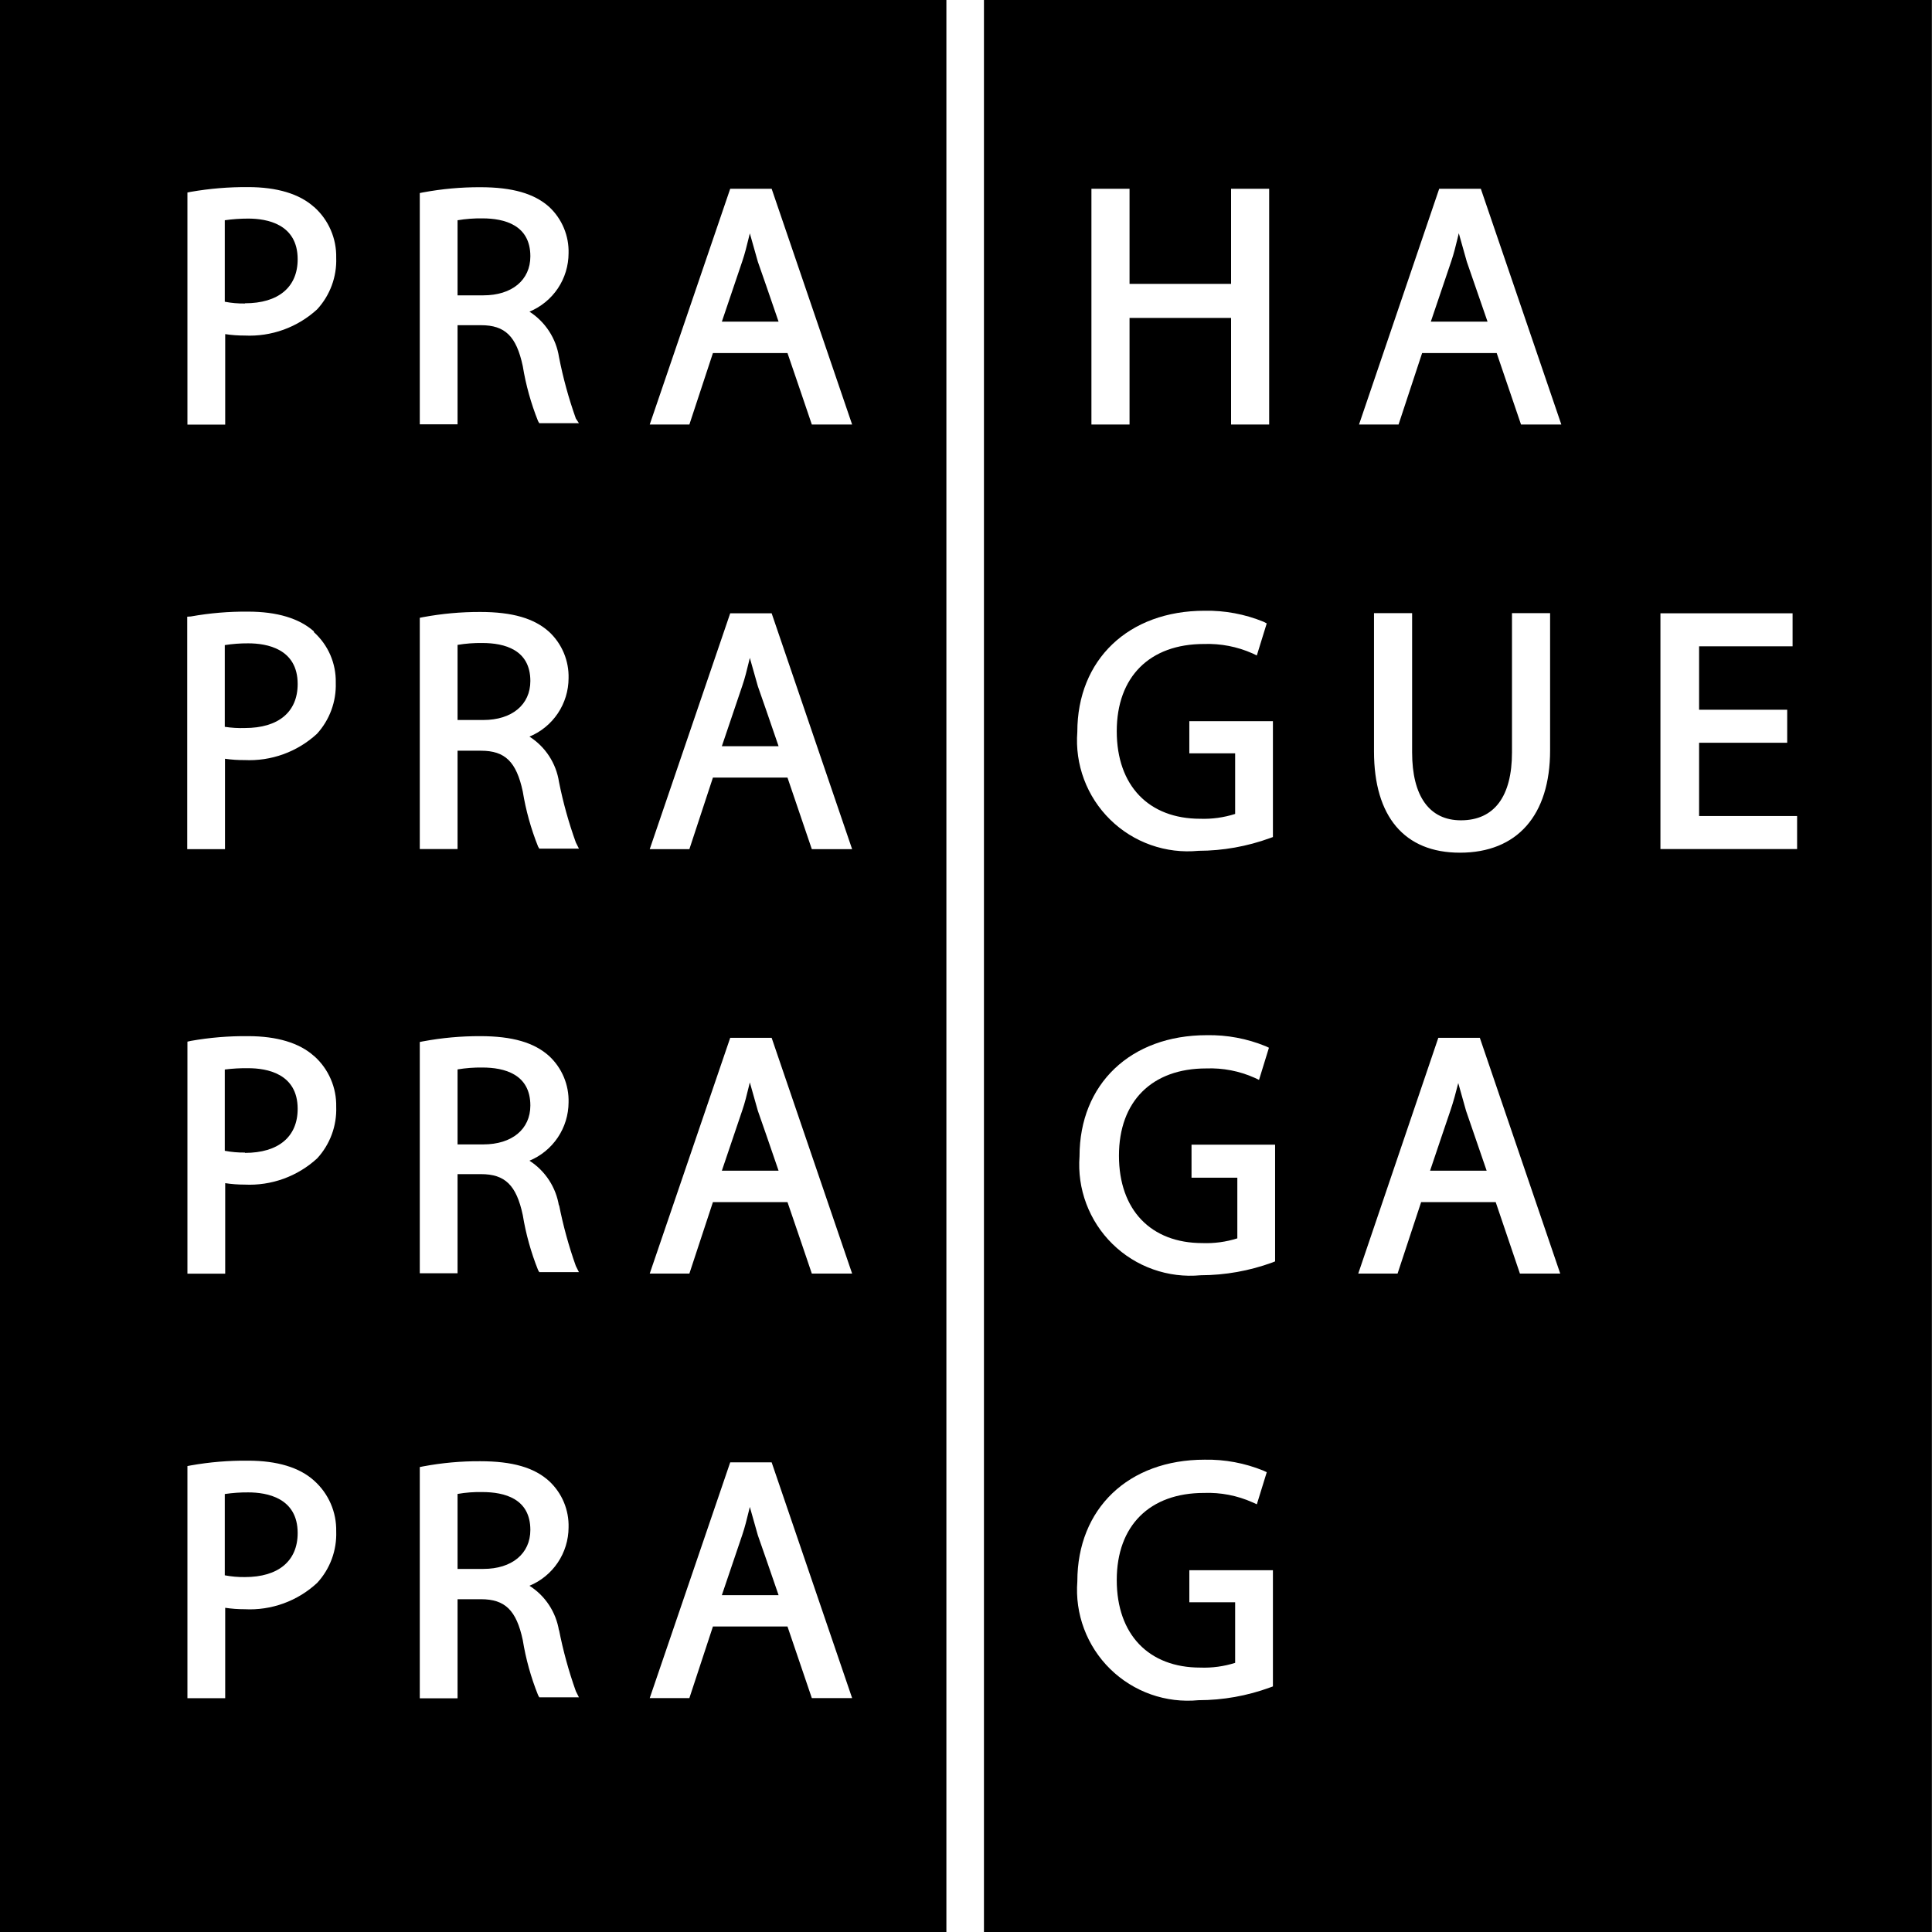
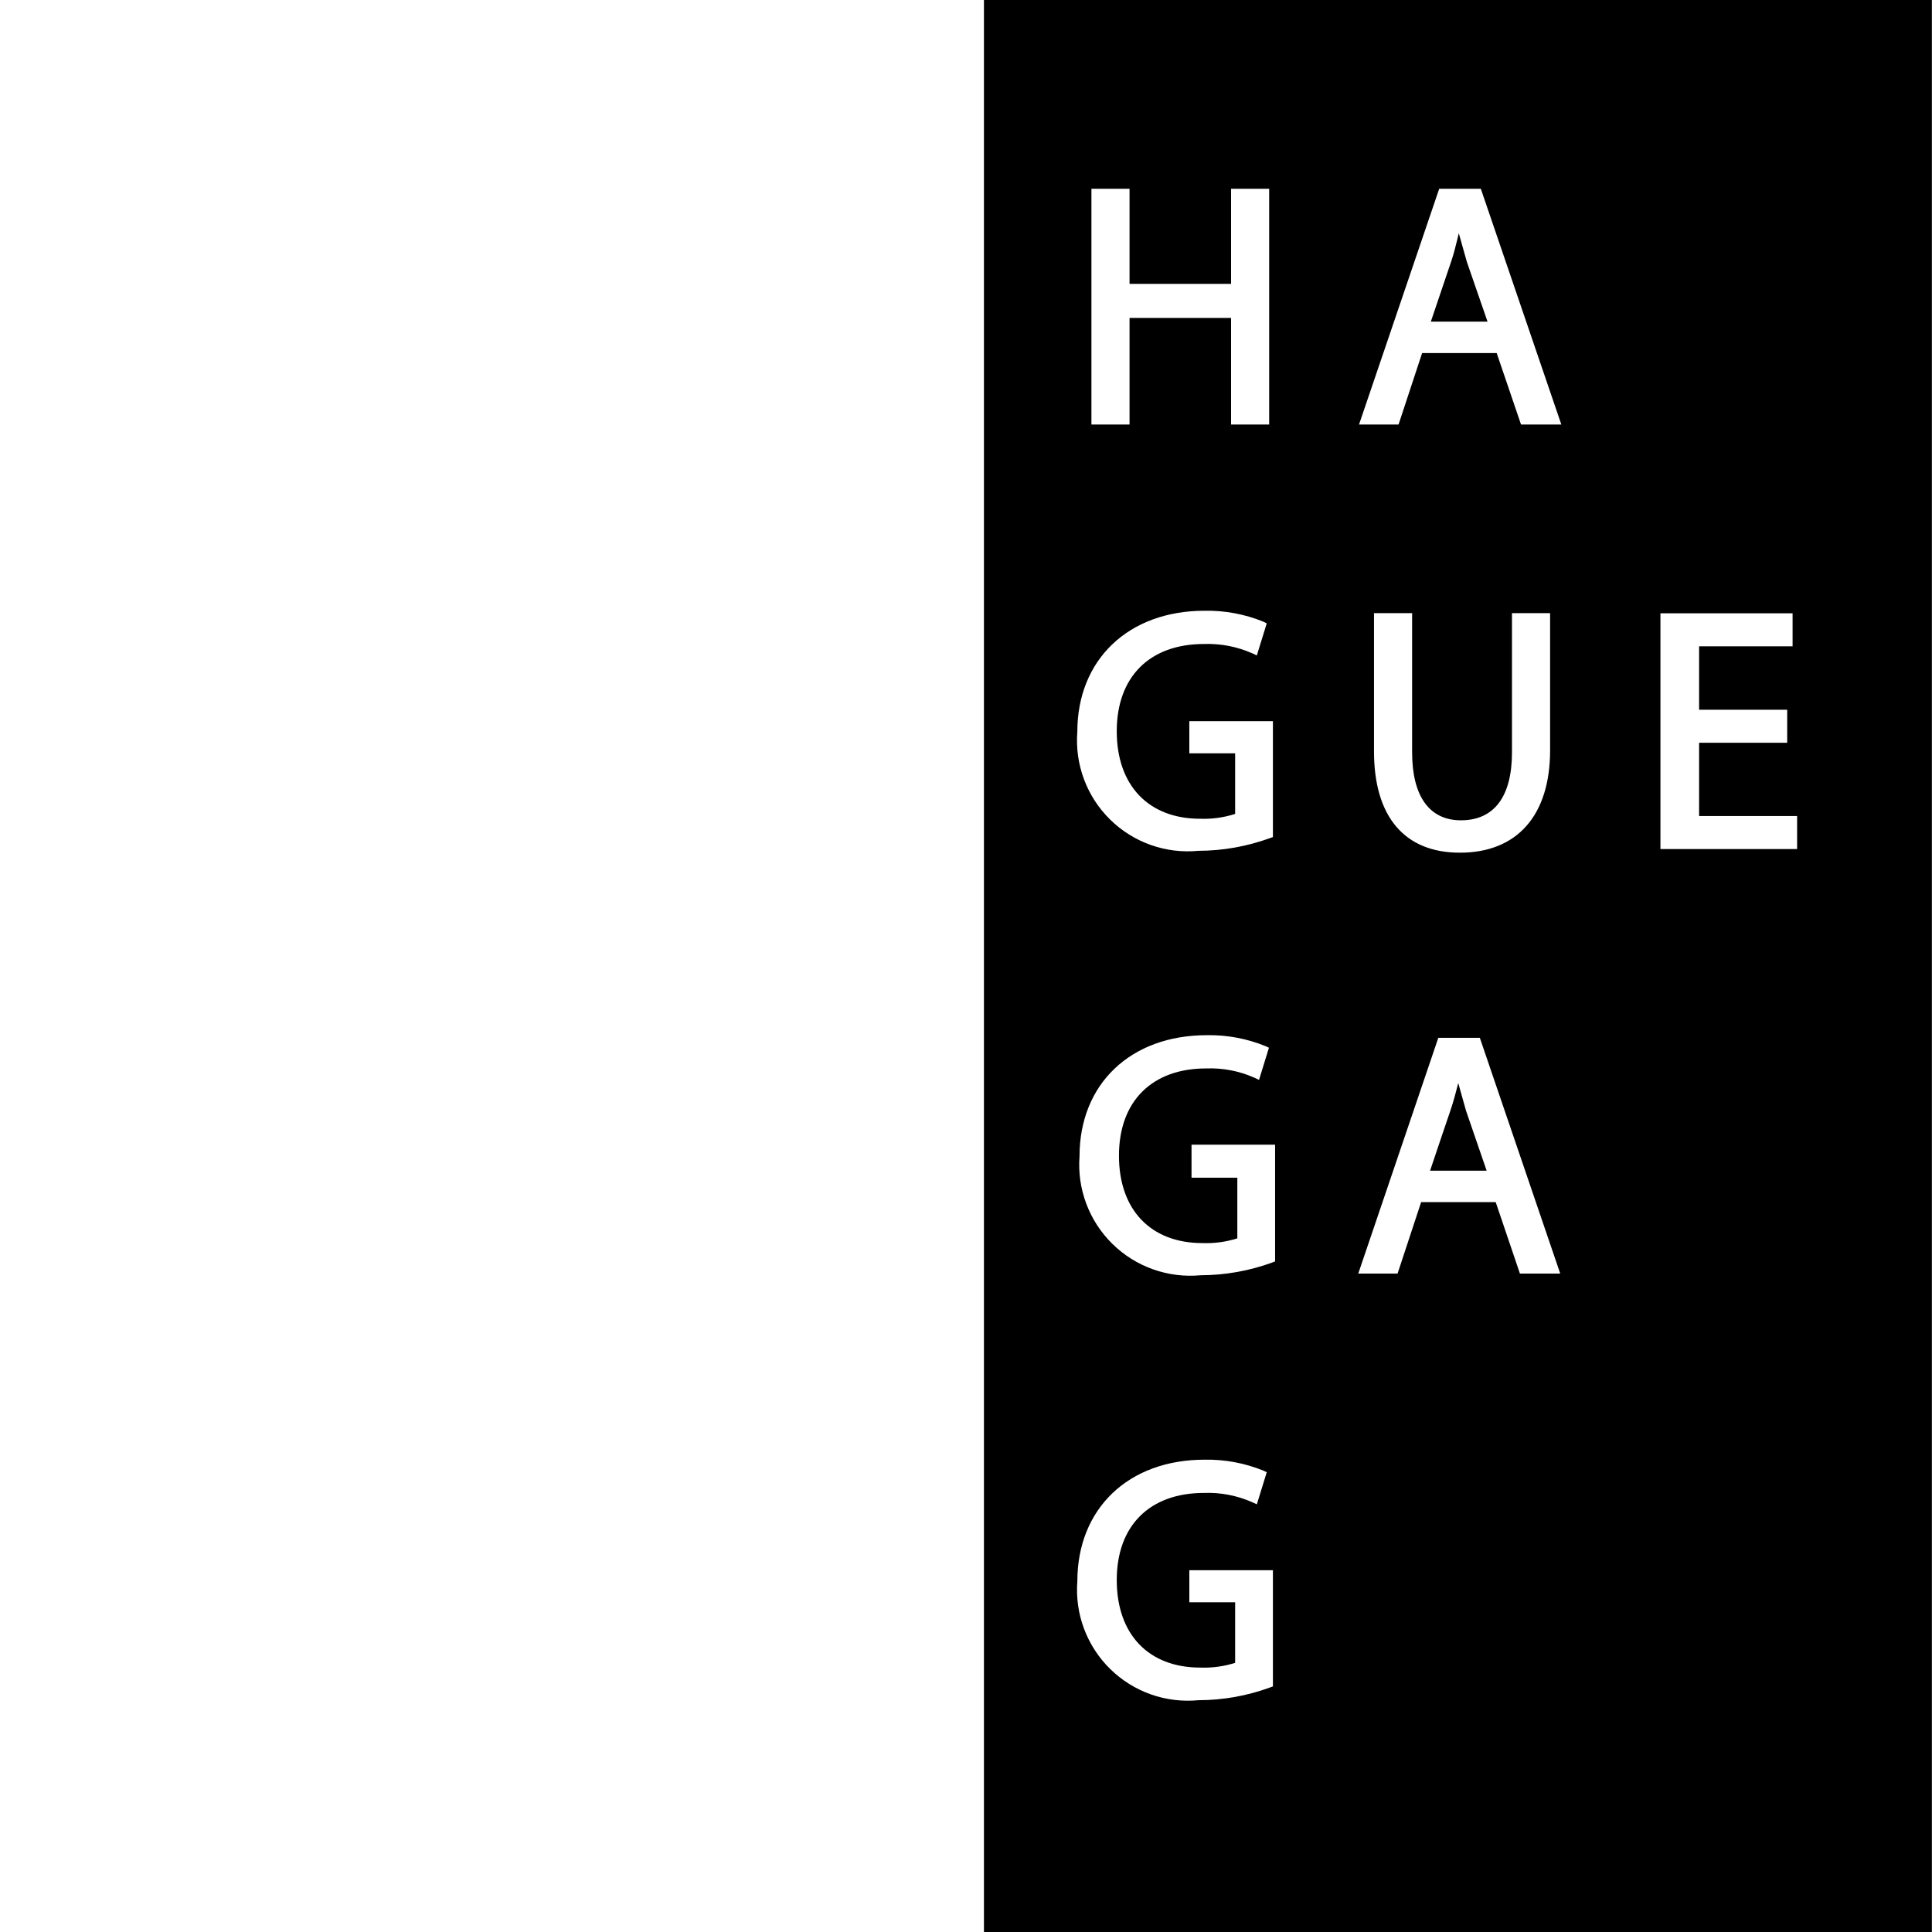
<svg xmlns="http://www.w3.org/2000/svg" width="100" height="100" viewBox="0 0 100 100" fill="none">
-   <path fill-rule="evenodd" clip-rule="evenodd" d="M0 0H48.985V100H0V0ZM12.677 15.709C12.327 15.714 11.977 15.684 11.634 15.618V11.4C12.036 11.342 12.441 11.314 12.848 11.314C13.805 11.314 15.407 11.588 15.407 13.418C15.407 14.866 14.409 15.698 12.677 15.698V15.709ZM16.256 10.716C15.498 10.032 14.335 9.684 12.836 9.684C11.845 9.677 10.855 9.759 9.878 9.929L9.701 9.964V21.979H11.656V17.294C11.99 17.345 12.328 17.369 12.665 17.368C13.349 17.401 14.033 17.298 14.677 17.065C15.32 16.832 15.912 16.474 16.416 16.011C17.083 15.286 17.437 14.328 17.402 13.344C17.413 12.849 17.317 12.358 17.12 11.905C16.924 11.451 16.631 11.046 16.262 10.716H16.256ZM25.017 15.287C26.499 15.287 27.451 14.495 27.451 13.27V13.264C27.451 11.645 26.106 11.303 24.966 11.303C24.536 11.297 24.107 11.329 23.683 11.4V15.287H25.017ZM28.421 17.142C28.684 17.546 28.859 18.002 28.933 18.479C29.144 19.56 29.436 20.623 29.805 21.66L29.965 21.905H27.913L27.85 21.797C27.483 20.878 27.217 19.923 27.058 18.947C26.727 17.402 26.14 16.832 24.898 16.832H23.683V21.962H21.728V9.992L21.899 9.958C22.875 9.777 23.865 9.687 24.858 9.69C26.516 9.69 27.651 10.015 28.426 10.71C28.754 11.016 29.013 11.388 29.186 11.802C29.359 12.216 29.442 12.662 29.429 13.11C29.427 13.757 29.235 14.389 28.875 14.927C28.514 15.464 28.003 15.883 27.405 16.131C27.811 16.392 28.157 16.737 28.421 17.142ZM40.299 16.649H37.363L38.418 13.531C38.555 13.128 38.654 12.724 38.752 12.32C38.771 12.239 38.791 12.159 38.811 12.078L39.227 13.549C39.227 13.549 40.025 15.829 40.299 16.649ZM37.796 9.77L33.63 21.973H35.682L36.901 18.274H40.76C40.857 18.542 42.02 21.973 42.02 21.973H44.106L39.94 9.77H37.796ZM11.634 37.62C11.979 37.673 12.328 37.694 12.677 37.682C14.409 37.682 15.407 36.856 15.407 35.403C15.407 33.573 13.805 33.299 12.848 33.299C12.441 33.297 12.035 33.327 11.634 33.39V37.62ZM12.836 31.658C14.335 31.658 15.498 32.005 16.256 32.689L16.239 32.712C16.608 33.042 16.901 33.447 17.098 33.901C17.294 34.355 17.39 34.845 17.379 35.34C17.411 36.315 17.061 37.264 16.404 37.984C15.9 38.447 15.309 38.806 14.665 39.039C14.021 39.272 13.338 39.374 12.654 39.341C12.316 39.344 11.979 39.322 11.645 39.273V43.952H9.69V31.92L9.878 31.908C10.854 31.733 11.845 31.649 12.836 31.658ZM27.451 35.249C27.451 36.474 26.499 37.267 25.017 37.267H23.683V33.379C24.107 33.308 24.536 33.276 24.966 33.282C26.106 33.282 27.451 33.624 27.451 35.249ZM28.933 40.47C28.86 39.993 28.686 39.538 28.422 39.133C28.159 38.73 27.812 38.386 27.405 38.127C28.003 37.879 28.514 37.46 28.874 36.922C29.234 36.385 29.427 35.753 29.429 35.106C29.441 34.658 29.358 34.212 29.185 33.799C29.012 33.385 28.753 33.013 28.426 32.707C27.651 32.005 26.516 31.675 24.858 31.675C23.865 31.672 22.875 31.762 21.899 31.943L21.728 31.977V43.947H23.683V38.857H24.898C26.14 38.857 26.727 39.427 27.058 40.966C27.217 41.942 27.483 42.898 27.85 43.816L27.913 43.924H29.965L29.805 43.605C29.437 42.583 29.145 41.535 28.933 40.47ZM37.363 38.623H40.299C40.025 37.802 39.227 35.522 39.227 35.522L38.811 34.052L38.79 34.138L38.759 34.267L38.759 34.267L38.759 34.267L38.759 34.267L38.759 34.267L38.759 34.267L38.759 34.267C38.658 34.684 38.559 35.097 38.418 35.505L37.363 38.623ZM33.63 43.953L37.796 31.743H39.94L44.106 43.953H42.02C42.02 43.953 40.857 40.521 40.76 40.248H36.901L35.682 43.953H33.63ZM12.677 59.656C12.327 59.661 11.977 59.63 11.634 59.565V55.358C12.036 55.307 12.442 55.284 12.848 55.29C13.805 55.29 15.407 55.563 15.407 57.393C15.407 58.841 14.409 59.673 12.677 59.673V59.656ZM16.256 54.663C15.498 53.979 14.335 53.631 12.836 53.631C11.845 53.621 10.854 53.703 9.878 53.876L9.701 53.916V65.926H11.656V61.24C11.99 61.291 12.328 61.315 12.665 61.315C13.349 61.348 14.033 61.245 14.677 61.012C15.32 60.779 15.912 60.421 16.416 59.958C17.083 59.233 17.437 58.275 17.402 57.29C17.413 56.796 17.317 56.305 17.12 55.852C16.924 55.398 16.631 54.992 16.262 54.663H16.256ZM25.017 59.234C26.499 59.234 27.451 58.447 27.451 57.222C27.451 55.597 26.106 55.255 24.966 55.255C24.536 55.249 24.107 55.282 23.683 55.352V59.234H25.017ZM28.421 61.088C28.684 61.493 28.859 61.949 28.933 62.426V62.346C29.144 63.426 29.436 64.49 29.805 65.527L29.965 65.846H27.913L27.85 65.737C27.483 64.819 27.217 63.864 27.058 62.888C26.727 61.343 26.14 60.773 24.898 60.773H23.683V65.903H21.728V53.933L21.899 53.899C22.875 53.718 23.865 53.628 24.858 53.631C26.516 53.631 27.651 53.961 28.426 54.663C28.754 54.968 29.013 55.34 29.186 55.754C29.359 56.168 29.442 56.614 29.429 57.062C29.426 57.708 29.232 58.339 28.872 58.875C28.512 59.411 28.002 59.83 27.405 60.078C27.811 60.339 28.157 60.683 28.421 61.088ZM40.299 60.596H37.363L38.418 57.478C38.554 57.084 38.651 56.682 38.748 56.282C38.769 56.196 38.79 56.11 38.811 56.025L39.227 57.496C39.227 57.496 40.025 59.776 40.299 60.596ZM37.796 53.717L33.63 65.92H35.682L36.901 62.221H40.76C40.857 62.489 42.02 65.92 42.02 65.92H44.106L39.94 53.717H37.796ZM11.634 81.538C11.977 81.603 12.327 81.634 12.677 81.629C14.409 81.629 15.407 80.797 15.407 79.349C15.407 77.519 13.805 77.246 12.848 77.246C12.441 77.243 12.036 77.271 11.634 77.331V81.538ZM12.836 75.604C14.341 75.604 15.498 75.952 16.256 76.636L16.262 76.642C16.63 76.971 16.922 77.375 17.119 77.828C17.316 78.28 17.412 78.77 17.402 79.264C17.438 80.248 17.084 81.207 16.416 81.931C15.913 82.397 15.323 82.758 14.678 82.992C14.034 83.226 13.35 83.329 12.665 83.293C12.328 83.294 11.99 83.269 11.656 83.219V87.899H9.701V75.883L9.878 75.849C10.854 75.676 11.845 75.594 12.836 75.604ZM27.451 79.189C27.451 80.415 26.499 81.207 25.017 81.207H23.683V77.326C24.107 77.252 24.536 77.219 24.966 77.229C26.106 77.229 27.451 77.565 27.451 79.189ZM28.933 84.399C28.857 83.927 28.681 83.475 28.418 83.075C28.155 82.675 27.81 82.336 27.405 82.079C28.002 81.832 28.512 81.413 28.872 80.877C29.232 80.341 29.426 79.71 29.429 79.064C29.442 78.616 29.36 78.169 29.187 77.756C29.014 77.342 28.754 76.97 28.426 76.664C27.651 75.957 26.516 75.633 24.858 75.633C23.865 75.627 22.875 75.717 21.899 75.9L21.728 75.935V87.905H23.683V82.775H24.898C26.14 82.775 26.727 83.345 27.058 84.889C27.216 85.866 27.482 86.821 27.85 87.739L27.913 87.853H29.965L29.805 87.534C29.436 86.497 29.144 85.434 28.933 84.354V84.399ZM37.363 82.564H40.299C40.025 81.749 39.227 79.469 39.227 79.469L38.811 77.998C38.791 78.079 38.771 78.16 38.752 78.24C38.654 78.644 38.555 79.048 38.418 79.452C38.418 79.452 37.529 82.085 37.363 82.564ZM33.63 87.893L37.796 75.69H39.94L44.106 87.893H42.02C42.02 87.893 40.857 84.462 40.76 84.188H36.901L35.682 87.893H33.63Z" fill="black" />
  <path fill-rule="evenodd" clip-rule="evenodd" d="M50.929 0H99.994V100H50.929V0ZM63.72 21.973V16.456H58.465V21.973H56.492V9.77H58.465V14.694H63.72V9.77H65.692V21.973H63.72ZM74.059 16.649H76.995L75.923 13.549C75.923 13.549 75.627 12.488 75.507 12.072C75.486 12.159 75.465 12.246 75.444 12.334C75.347 12.733 75.25 13.134 75.114 13.531L74.059 16.649ZM70.343 21.973L74.493 9.77H76.647L80.814 21.973H78.728L77.468 18.274H73.609L72.389 21.973H70.343ZM61.559 38.993H63.931V42.129C63.347 42.315 62.736 42.4 62.124 42.379C59.462 42.379 57.803 40.669 57.803 37.848C57.803 35.026 59.513 33.333 62.317 33.333C63.179 33.303 64.037 33.469 64.825 33.818L65.053 33.926L65.566 32.268L65.401 32.182C64.434 31.787 63.396 31.593 62.352 31.612C58.407 31.612 55.762 34.143 55.762 37.882C55.697 38.717 55.815 39.556 56.109 40.34C56.402 41.125 56.864 41.836 57.462 42.422C58.059 43.009 58.778 43.458 59.568 43.737C60.358 44.016 61.199 44.119 62.032 44.038C63.298 44.035 64.554 43.811 65.743 43.377L65.886 43.325V37.329H61.559V38.993ZM71.118 38.891V31.737H73.091V38.942C73.091 41.211 73.985 42.459 75.616 42.459C77.343 42.459 78.26 41.222 78.26 38.942V31.737H80.233V38.834C80.233 42.202 78.528 44.135 75.564 44.135C72.697 44.135 71.118 42.271 71.118 38.891ZM93.018 42.237V43.947H85.944V31.743H92.784V33.453H87.945V36.736H92.505V38.446H87.945V42.237H93.018ZM64.044 60.957H61.673V59.247H65.999V65.289L65.857 65.346C64.668 65.78 63.412 66.004 62.146 66.007C61.313 66.085 60.472 65.981 59.684 65.701C58.895 65.422 58.177 64.973 57.58 64.386C56.983 63.8 56.521 63.09 56.227 62.307C55.932 61.524 55.813 60.685 55.876 59.851C55.876 56.106 58.521 53.581 62.465 53.581C63.508 53.562 64.544 53.756 65.509 54.151L65.68 54.231L65.167 55.895L64.939 55.787C64.151 55.435 63.293 55.269 62.431 55.302C59.627 55.302 57.917 57.001 57.917 59.817C57.917 62.632 59.575 64.342 62.237 64.342C62.849 64.365 63.46 64.282 64.044 64.097V60.957ZM76.949 60.596H74.02C74.179 60.112 75.074 57.478 75.074 57.478C75.234 57.005 75.359 56.538 75.479 56.059L75.883 57.496L76.949 60.596ZM74.447 53.717L70.303 65.92H72.338L73.558 62.221H77.417L78.671 65.92H80.757L76.596 53.717H74.447ZM63.931 82.934H61.56V81.276H65.886V87.289L65.743 87.341C64.555 87.778 63.299 88.001 62.033 88.002C61.2 88.082 60.359 87.98 59.57 87.701C58.781 87.422 58.062 86.974 57.464 86.388C56.867 85.802 56.405 85.092 56.111 84.308C55.817 83.525 55.698 82.686 55.763 81.852C55.763 78.084 58.407 75.553 62.352 75.553C63.397 75.534 64.434 75.728 65.401 76.123L65.567 76.203L65.054 77.862L64.826 77.759C64.038 77.408 63.18 77.242 62.318 77.274C59.513 77.274 57.803 78.962 57.803 81.783C57.803 84.605 59.462 86.314 62.124 86.314C62.736 86.337 63.347 86.254 63.931 86.069V82.934Z" fill="black" />
</svg>